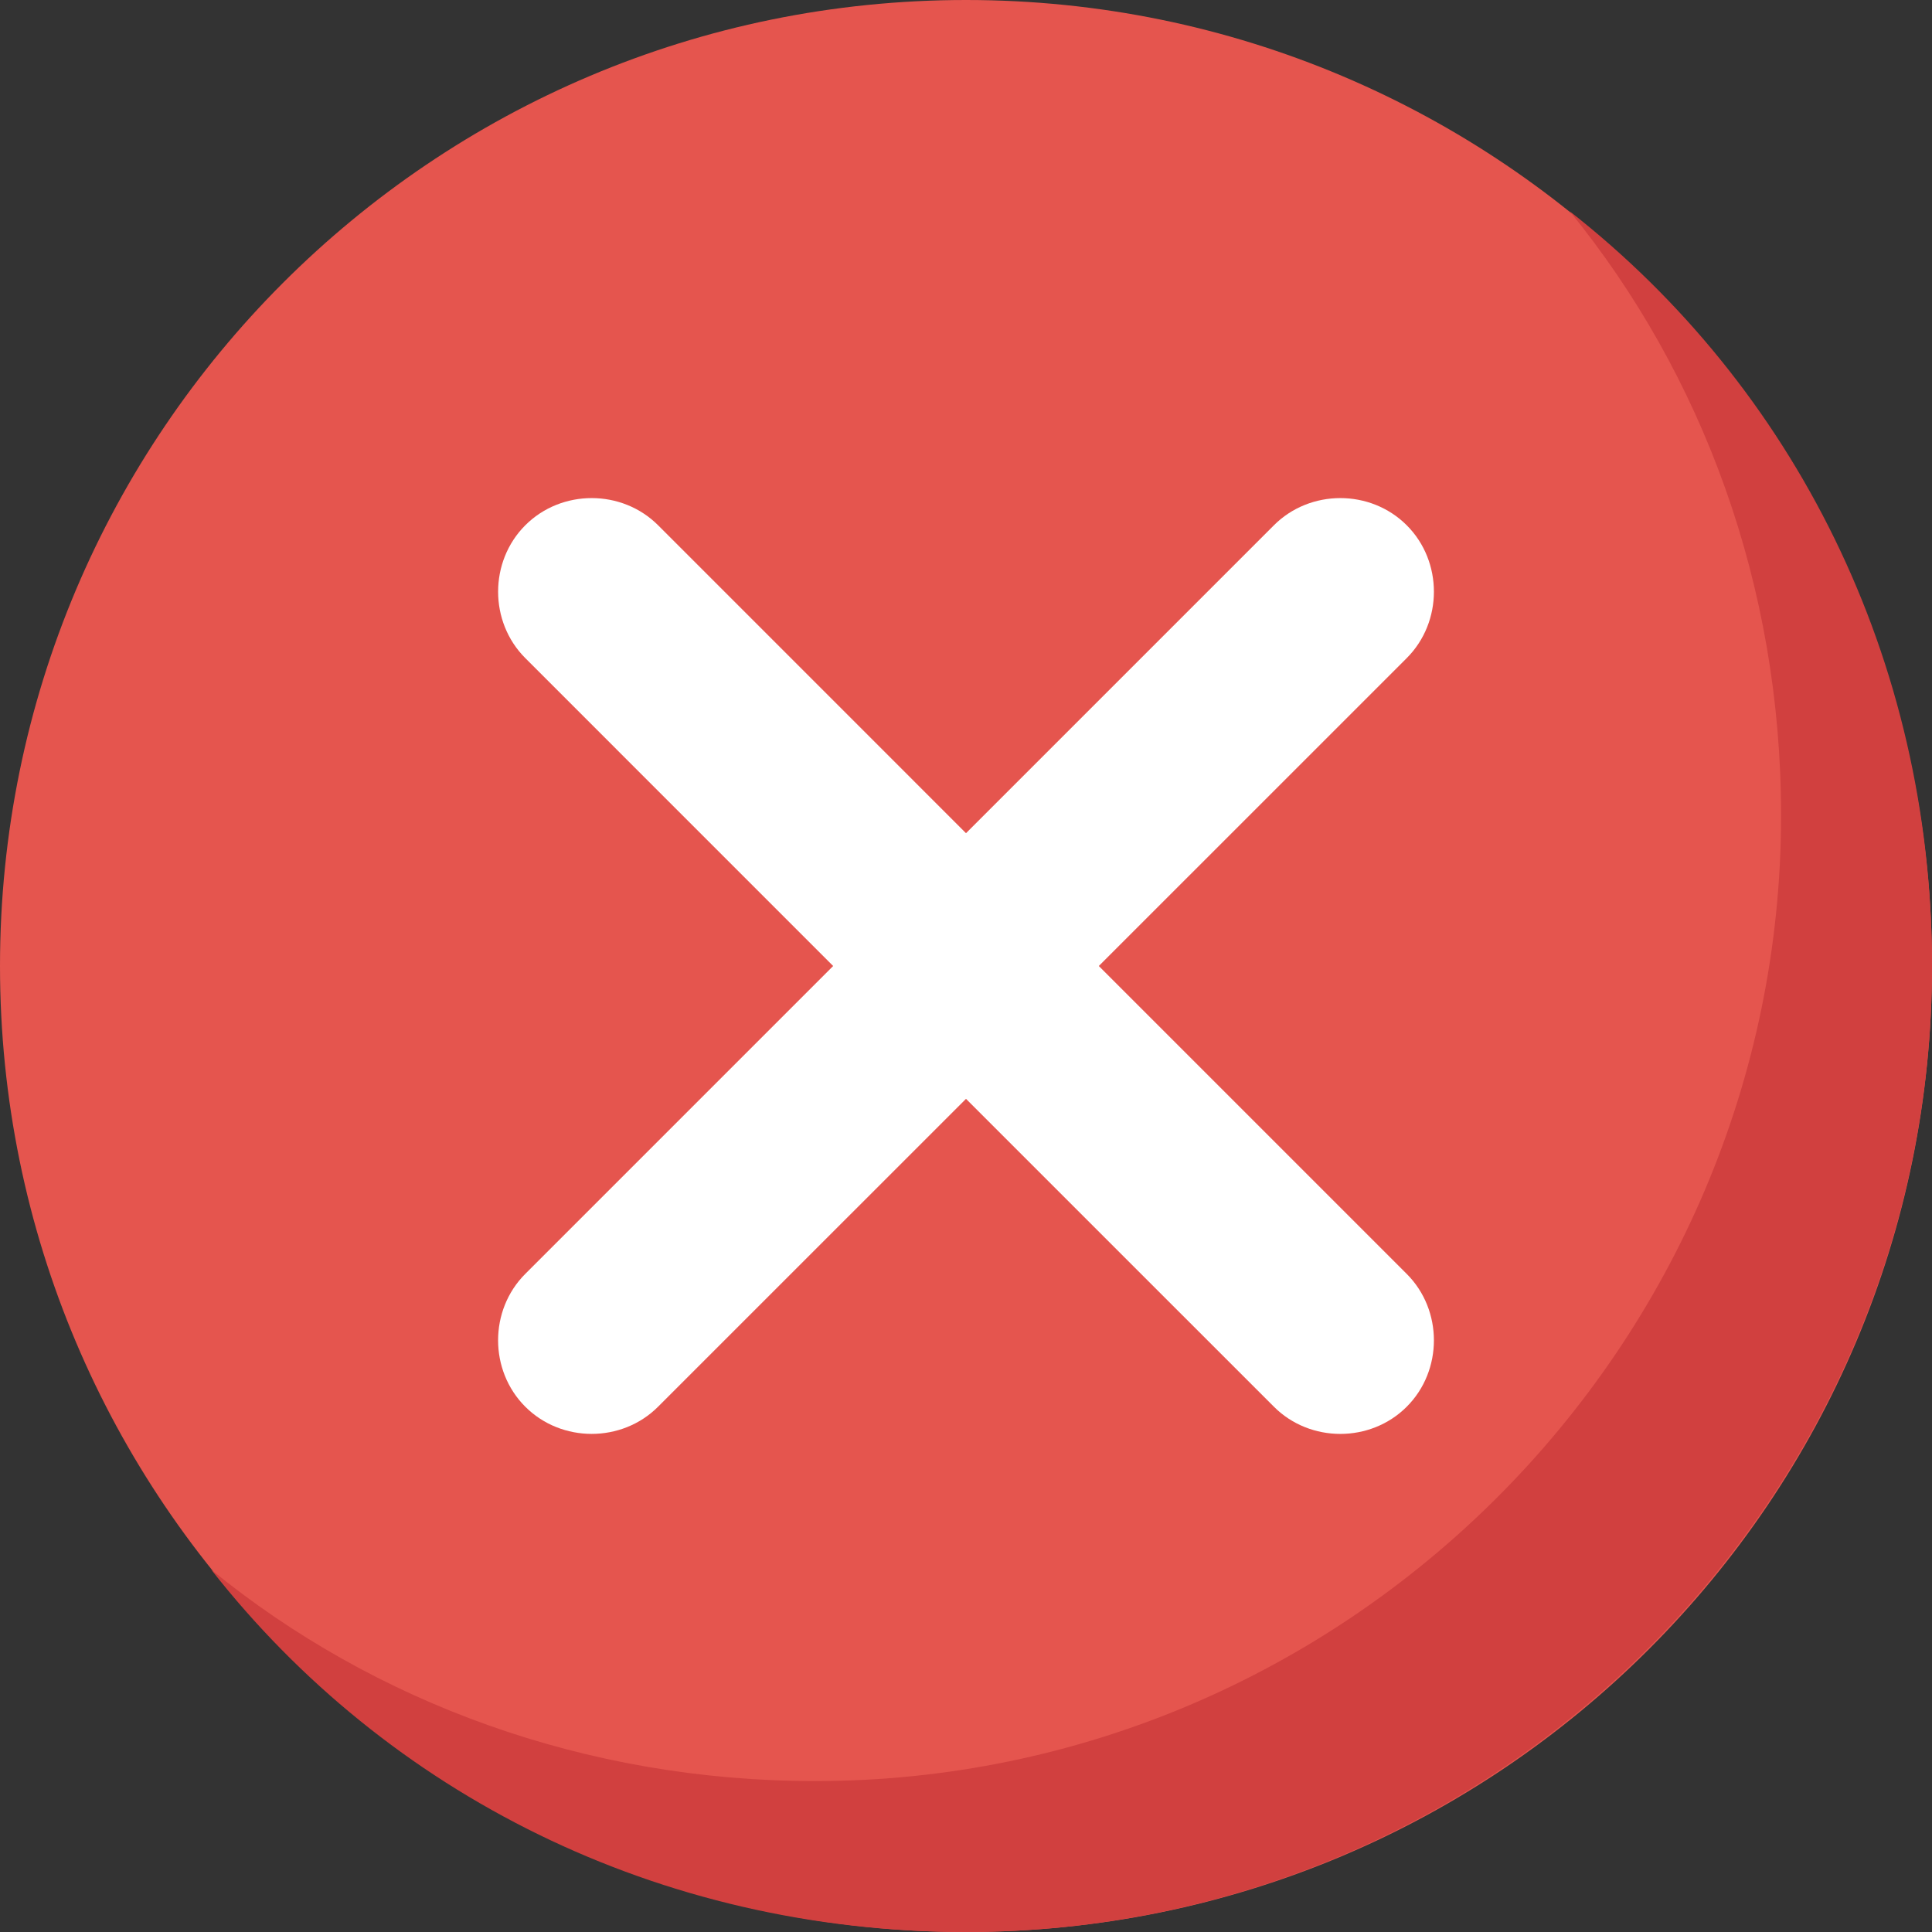
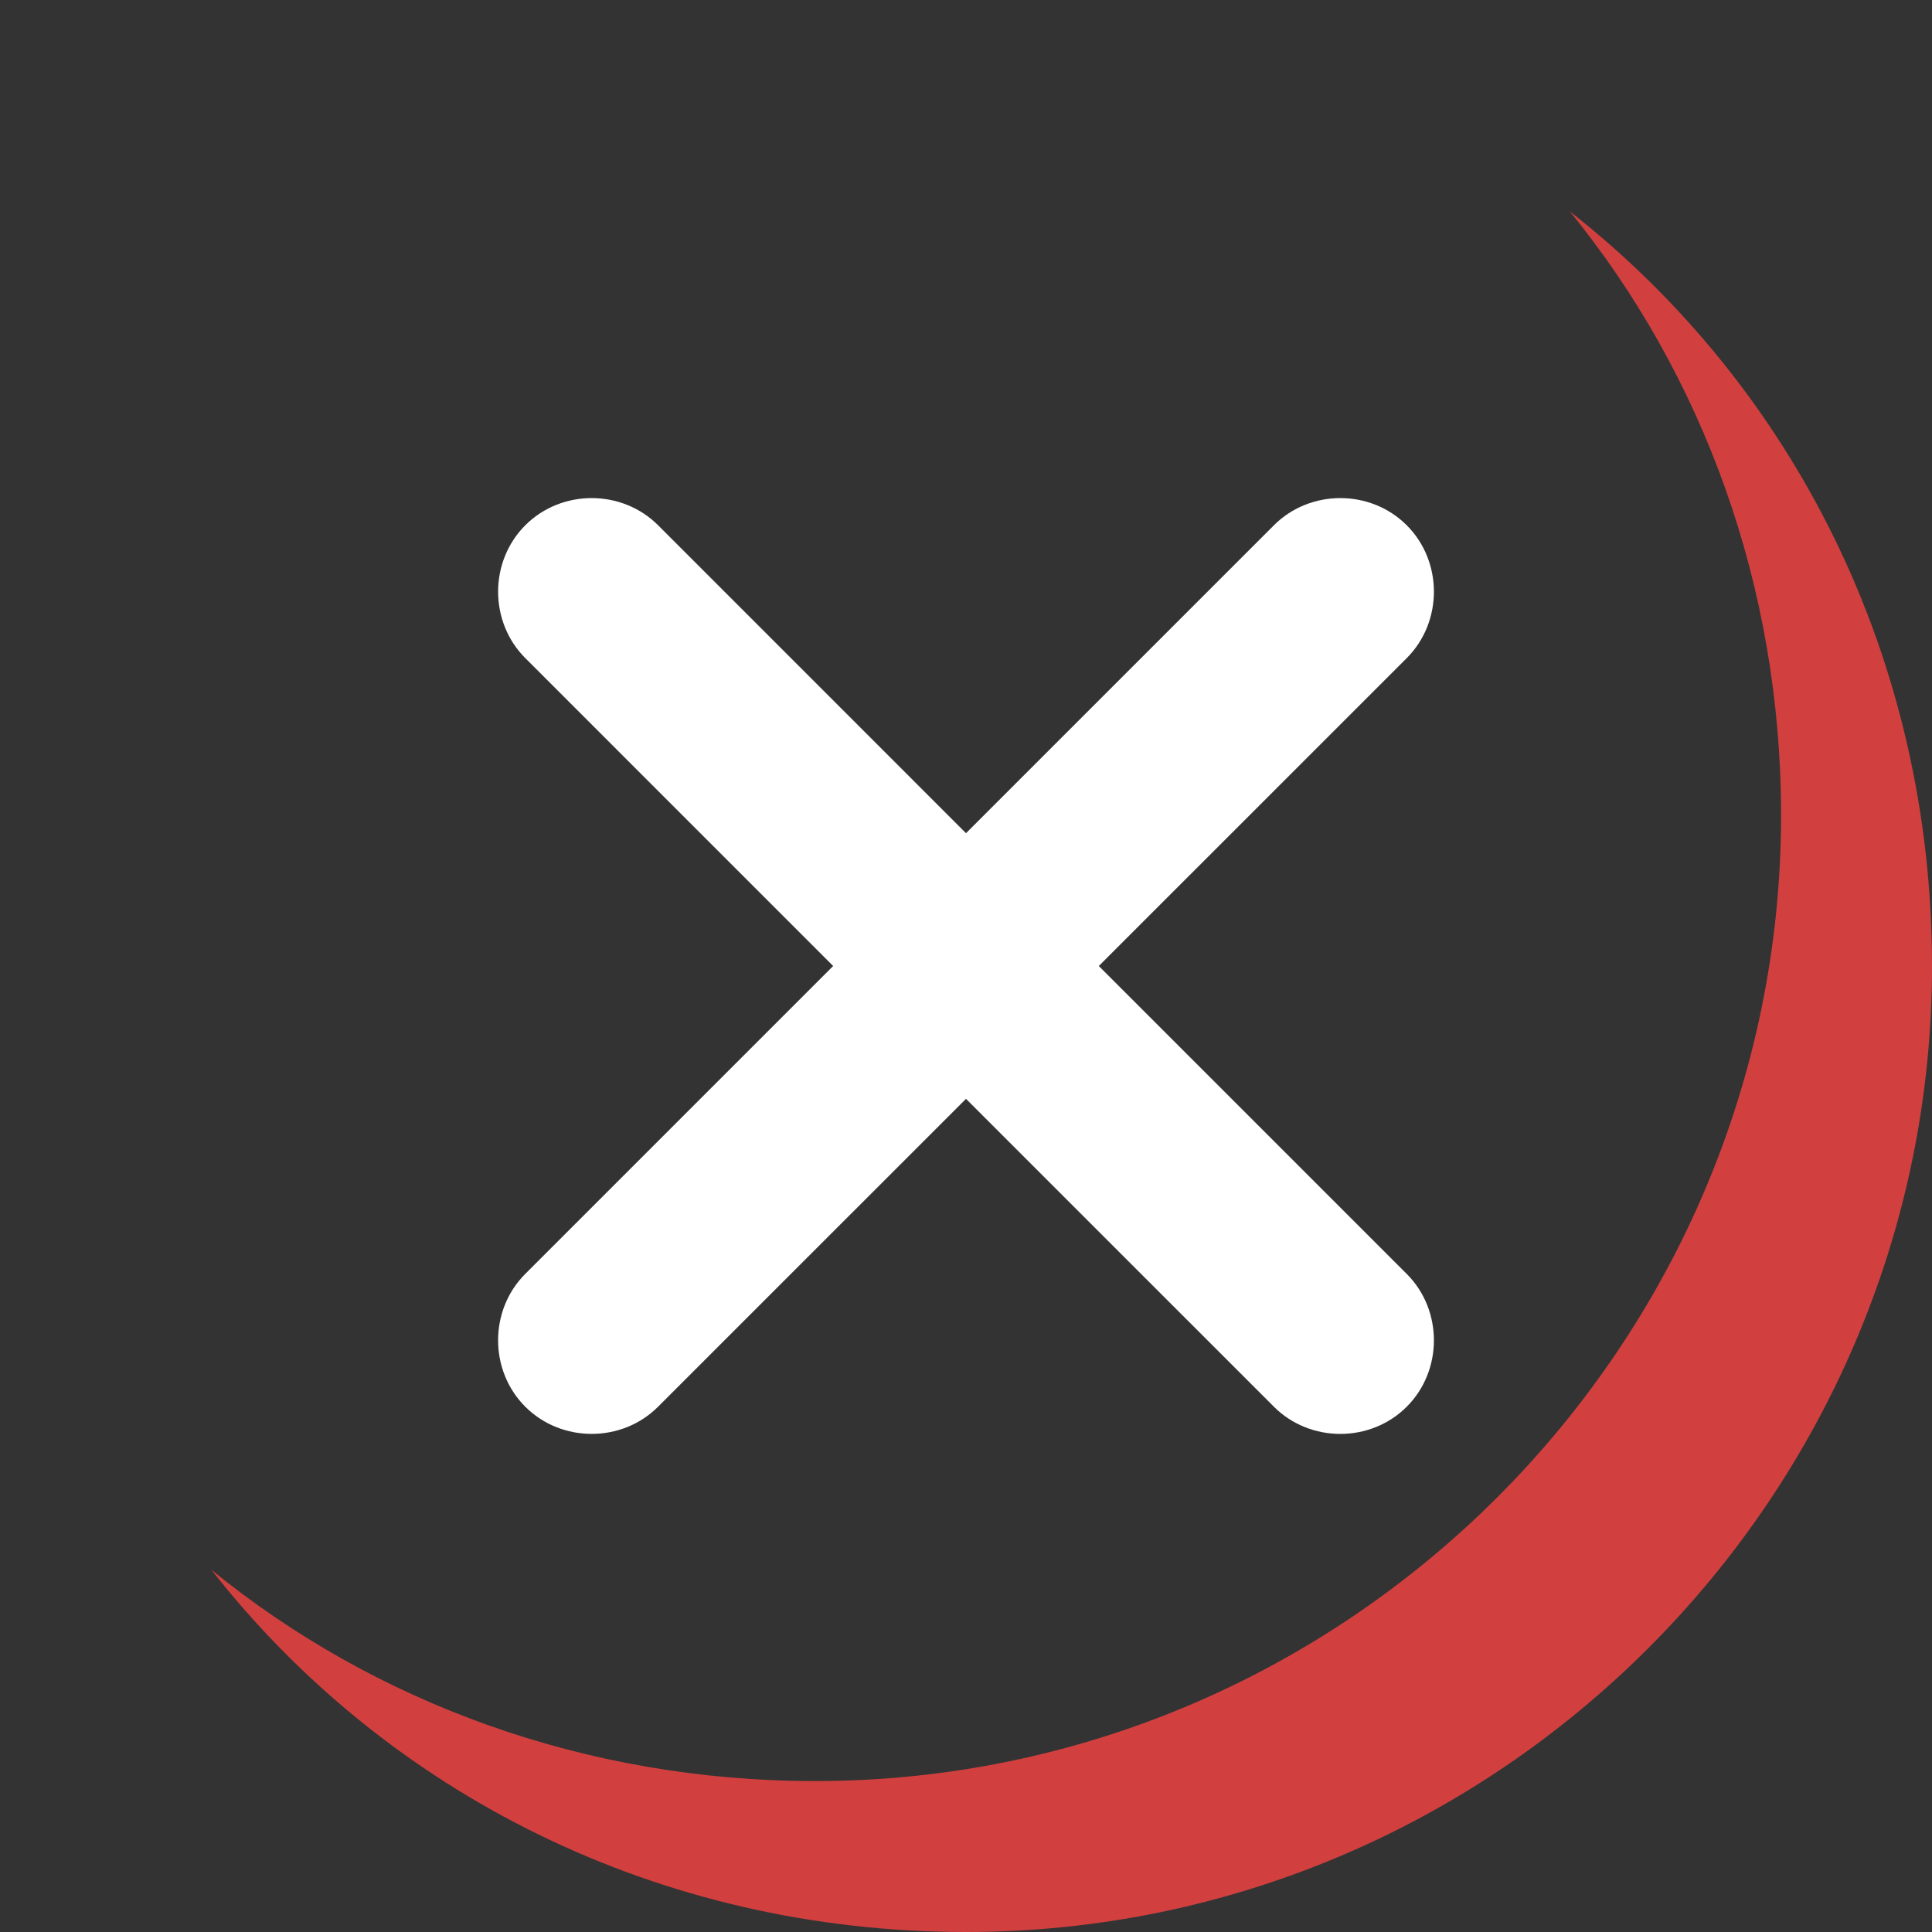
<svg xmlns="http://www.w3.org/2000/svg" width="90" height="90" fill="none">
  <rect width="100%" height="100%" fill="#333333" stroke="none" />
-   <path fill="#E5554E" d="M45 90c24.853 0 45-20.147 45-45S69.853 0 45 0 0 20.147 0 45s20.147 45 45 45Z" />
  <path fill="#D1403F" d="M90 45c0 24.75-20.25 45-45 45-14.344 0-27-6.469-35.156-16.875 7.594 6.188 17.437 9.844 28.125 9.844 24.75 0 45-20.25 45-45 0-10.688-3.656-20.531-9.844-28.125C83.531 18 90 30.656 90 45Z" />
  <path fill="#fff" d="M65.531 65.531c-1.687 1.688-4.5 1.688-6.187 0L45 51.188 30.656 65.53c-1.687 1.688-4.5 1.688-6.187 0-1.688-1.687-1.688-4.5 0-6.187L38.812 45 24.47 30.657c-1.688-1.688-1.688-4.5 0-6.188 1.687-1.688 4.5-1.688 6.187 0L45 38.813l14.344-14.344c1.687-1.688 4.5-1.688 6.187 0 1.688 1.687 1.688 4.5 0 6.188L51.187 45l14.344 14.344c1.688 1.687 1.688 4.5 0 6.187Z" />
</svg>